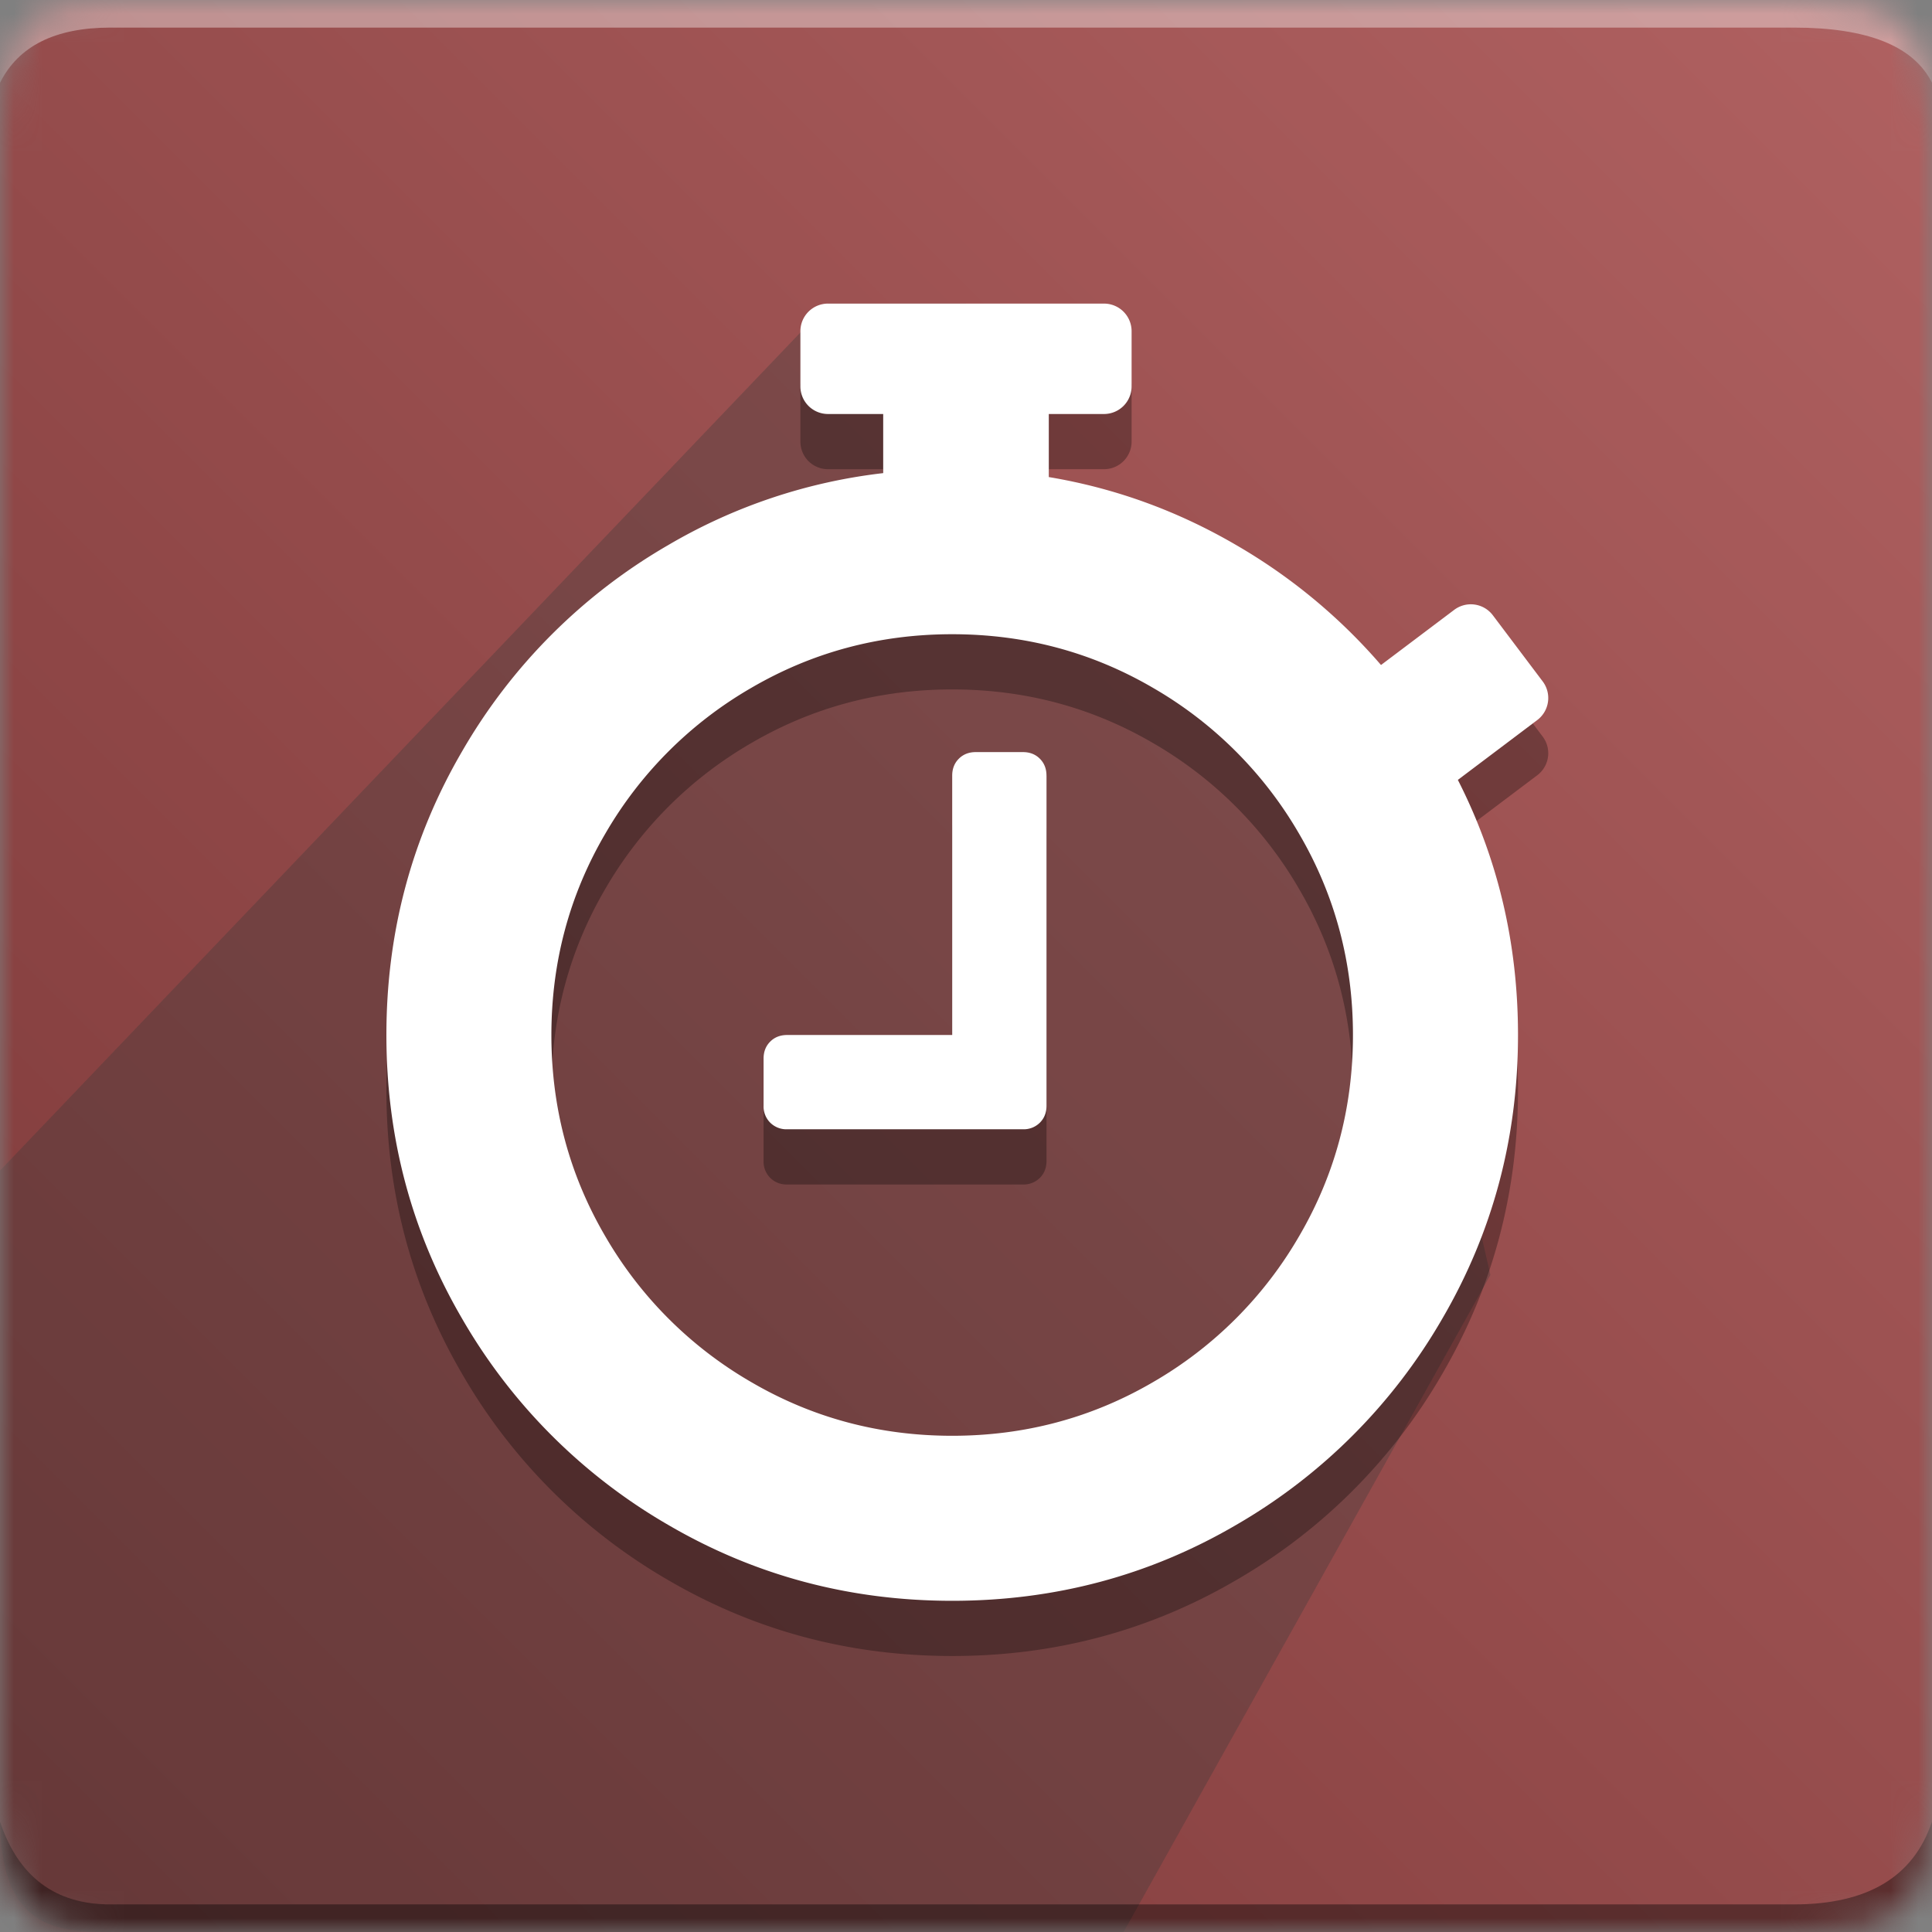
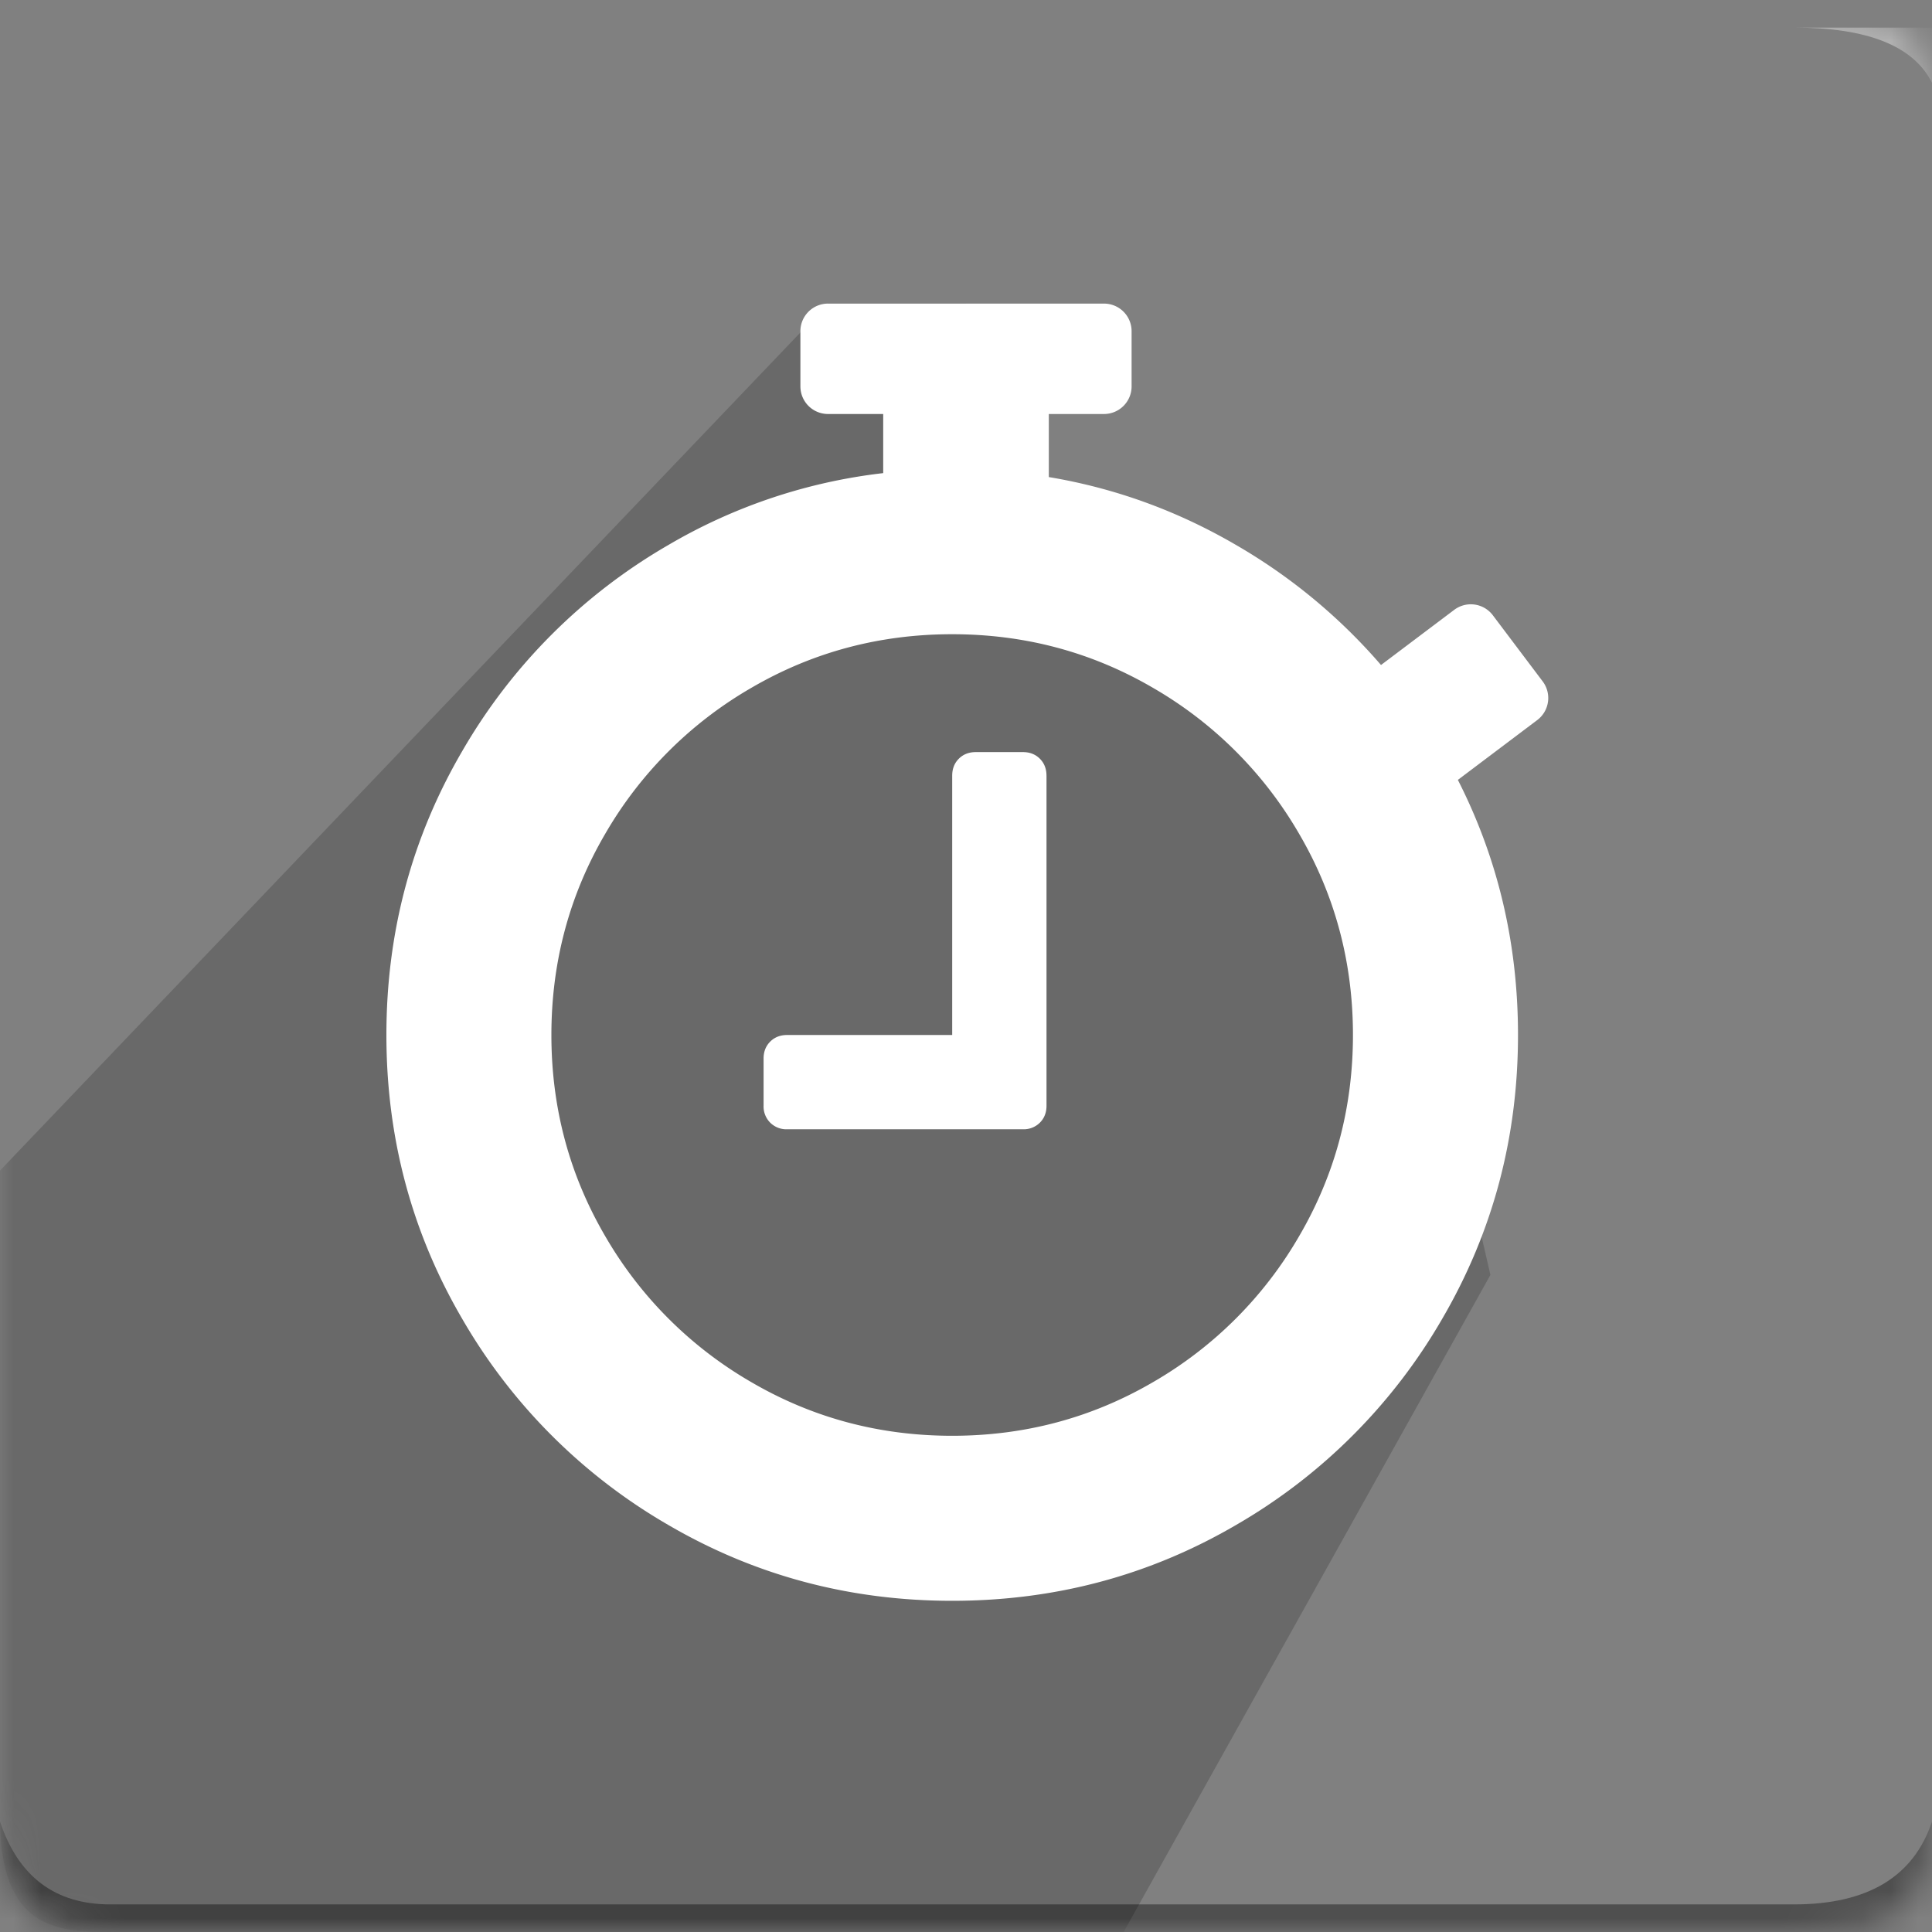
<svg xmlns="http://www.w3.org/2000/svg" xmlns:xlink="http://www.w3.org/1999/xlink" width="70" height="70" viewBox="0 0 70 70">
  <rect x="0" y="0" width="70" height="70" fill="#808080" stroke="none" />
  <title>hr_timesheet</title>
  <defs>
    <path d="M4 0h61c4 0 5 1 5 5v60c0 4-1 5-5 5H4c-3 0-4-1-4-5V5c0-4 1-5 4-5z" id="a" />
    <linearGradient x1="100%" y1="0%" x2="0%" y2="100%" id="c">
      <stop stop-color="#B06161" offset="0%" />
      <stop stop-color="#984E4E" offset="45.785%" />
      <stop stop-color="#7C3838" offset="100%" />
    </linearGradient>
  </defs>
  <g fill="none" fill-rule="evenodd">
    <mask id="b" fill="#fff">
      <use xlink:href="#a" />
    </mask>
    <g mask="url(#b)">
-       <path fill="url(#c)" d="M0 0H70V70H0z" />
-       <path d="M4 1h61c2.667 0 4.333.667 5 2V0H0v3c.667-1.333 2-2 4-2z" fill="#FFF" fill-opacity=".383" />
+       <path d="M4 1h61c2.667 0 4.333.667 5 2V0v3c.667-1.333 2-2 4-2z" fill="#FFF" fill-opacity=".383" />
      <path d="M4 70c-2 0-4-.148-4-4.14V42.413L30 11h5v11.386l14 2.07 5 21.737L40.711 70H4z" fill="#393939" opacity=".324" />
      <path d="M4 69h61c2.667 0 4.333-1 5-3v4H0v-4c.667 2 2 3 4 3z" fill="#000" fill-opacity=".383" />
-       <path d="M37.917 30.104v11.959c0 .249-.08.453-.24.613a.831.831 0 0 1-.614.24H28.52a.831.831 0 0 1-.614-.24.831.831 0 0 1-.24-.614v-1.708c0-.249.08-.454.24-.614.16-.16.365-.24.614-.24H34.5v-9.396c0-.249.08-.454.24-.614.16-.16.365-.24.614-.24h1.709c.249 0 .453.08.613.24.16.16.24.365.24.614zM49.02 39.5c0-2.634-.65-5.063-1.949-7.287a14.475 14.475 0 0 0-5.285-5.285c-2.224-1.3-4.653-1.949-7.287-1.949-2.634 0-5.063.65-7.287 1.949a14.475 14.475 0 0 0-5.285 5.285c-1.3 2.224-1.949 4.653-1.949 7.287 0 2.634.65 5.063 1.949 7.287a14.475 14.475 0 0 0 5.285 5.285c2.224 1.3 4.653 1.949 7.287 1.949 2.634 0 5.063-.65 7.287-1.949a14.475 14.475 0 0 0 5.285-5.285c1.3-2.224 1.949-4.653 1.949-7.287zm1.016-13.405l2.653-1.999a1 1 0 0 1 1.4.197l1.806 2.396a1 1 0 0 1-.197 1.4l-2.877 2.168C54.274 33.11 55 36.19 55 39.5c0 3.72-.916 7.15-2.75 10.29a20.408 20.408 0 0 1-7.46 7.46C41.65 59.085 38.22 60 34.5 60c-3.72 0-7.15-.916-10.29-2.75a20.408 20.408 0 0 1-7.46-7.46C14.915 46.65 14 43.22 14 39.5c0-3.72.916-7.15 2.75-10.29a20.408 20.408 0 0 1 7.46-7.46A19.86 19.86 0 0 1 32 19.142V17h-2a1 1 0 0 1-1-1v-2a1 1 0 0 1 1-1h10a1 1 0 0 1 1 1v2a1 1 0 0 1-1 1h-2v2.285c2.396.4 4.66 1.221 6.79 2.464a20.469 20.469 0 0 1 5.247 4.346z" fill="#000" opacity=".3" />
      <path d="M37.917 28.104v11.959c0 .249-.08.453-.24.613a.831.831 0 0 1-.614.24H28.52a.831.831 0 0 1-.614-.24.831.831 0 0 1-.24-.614v-1.708c0-.249.08-.454.24-.614.16-.16.365-.24.614-.24H34.5v-9.396c0-.249.08-.454.24-.614.16-.16.365-.24.614-.24h1.709c.249 0 .453.08.613.24.16.16.24.365.24.614zM49.02 37.5c0-2.634-.65-5.063-1.949-7.287a14.475 14.475 0 0 0-5.285-5.285c-2.224-1.3-4.653-1.949-7.287-1.949-2.634 0-5.063.65-7.287 1.949a14.475 14.475 0 0 0-5.285 5.285c-1.3 2.224-1.949 4.653-1.949 7.287 0 2.634.65 5.063 1.949 7.287a14.475 14.475 0 0 0 5.285 5.285c2.224 1.3 4.653 1.949 7.287 1.949 2.634 0 5.063-.65 7.287-1.949a14.475 14.475 0 0 0 5.285-5.285c1.3-2.224 1.949-4.653 1.949-7.287zm1.016-13.405l2.653-1.999a1 1 0 0 1 1.4.197l1.806 2.396a1 1 0 0 1-.197 1.4l-2.877 2.168C54.274 31.11 55 34.19 55 37.5c0 3.72-.916 7.15-2.75 10.29a20.408 20.408 0 0 1-7.46 7.46C41.65 57.085 38.22 58 34.5 58c-3.72 0-7.15-.916-10.29-2.75a20.408 20.408 0 0 1-7.46-7.46C14.915 44.65 14 41.22 14 37.5c0-3.72.916-7.15 2.75-10.29a20.408 20.408 0 0 1 7.46-7.46A19.86 19.86 0 0 1 32 17.142V15h-2a1 1 0 0 1-1-1v-2a1 1 0 0 1 1-1h10a1 1 0 0 1 1 1v2a1 1 0 0 1-1 1h-2v2.285c2.396.4 4.66 1.221 6.79 2.464a20.469 20.469 0 0 1 5.247 4.346z" fill="#FFF" />
    </g>
  </g>
</svg>